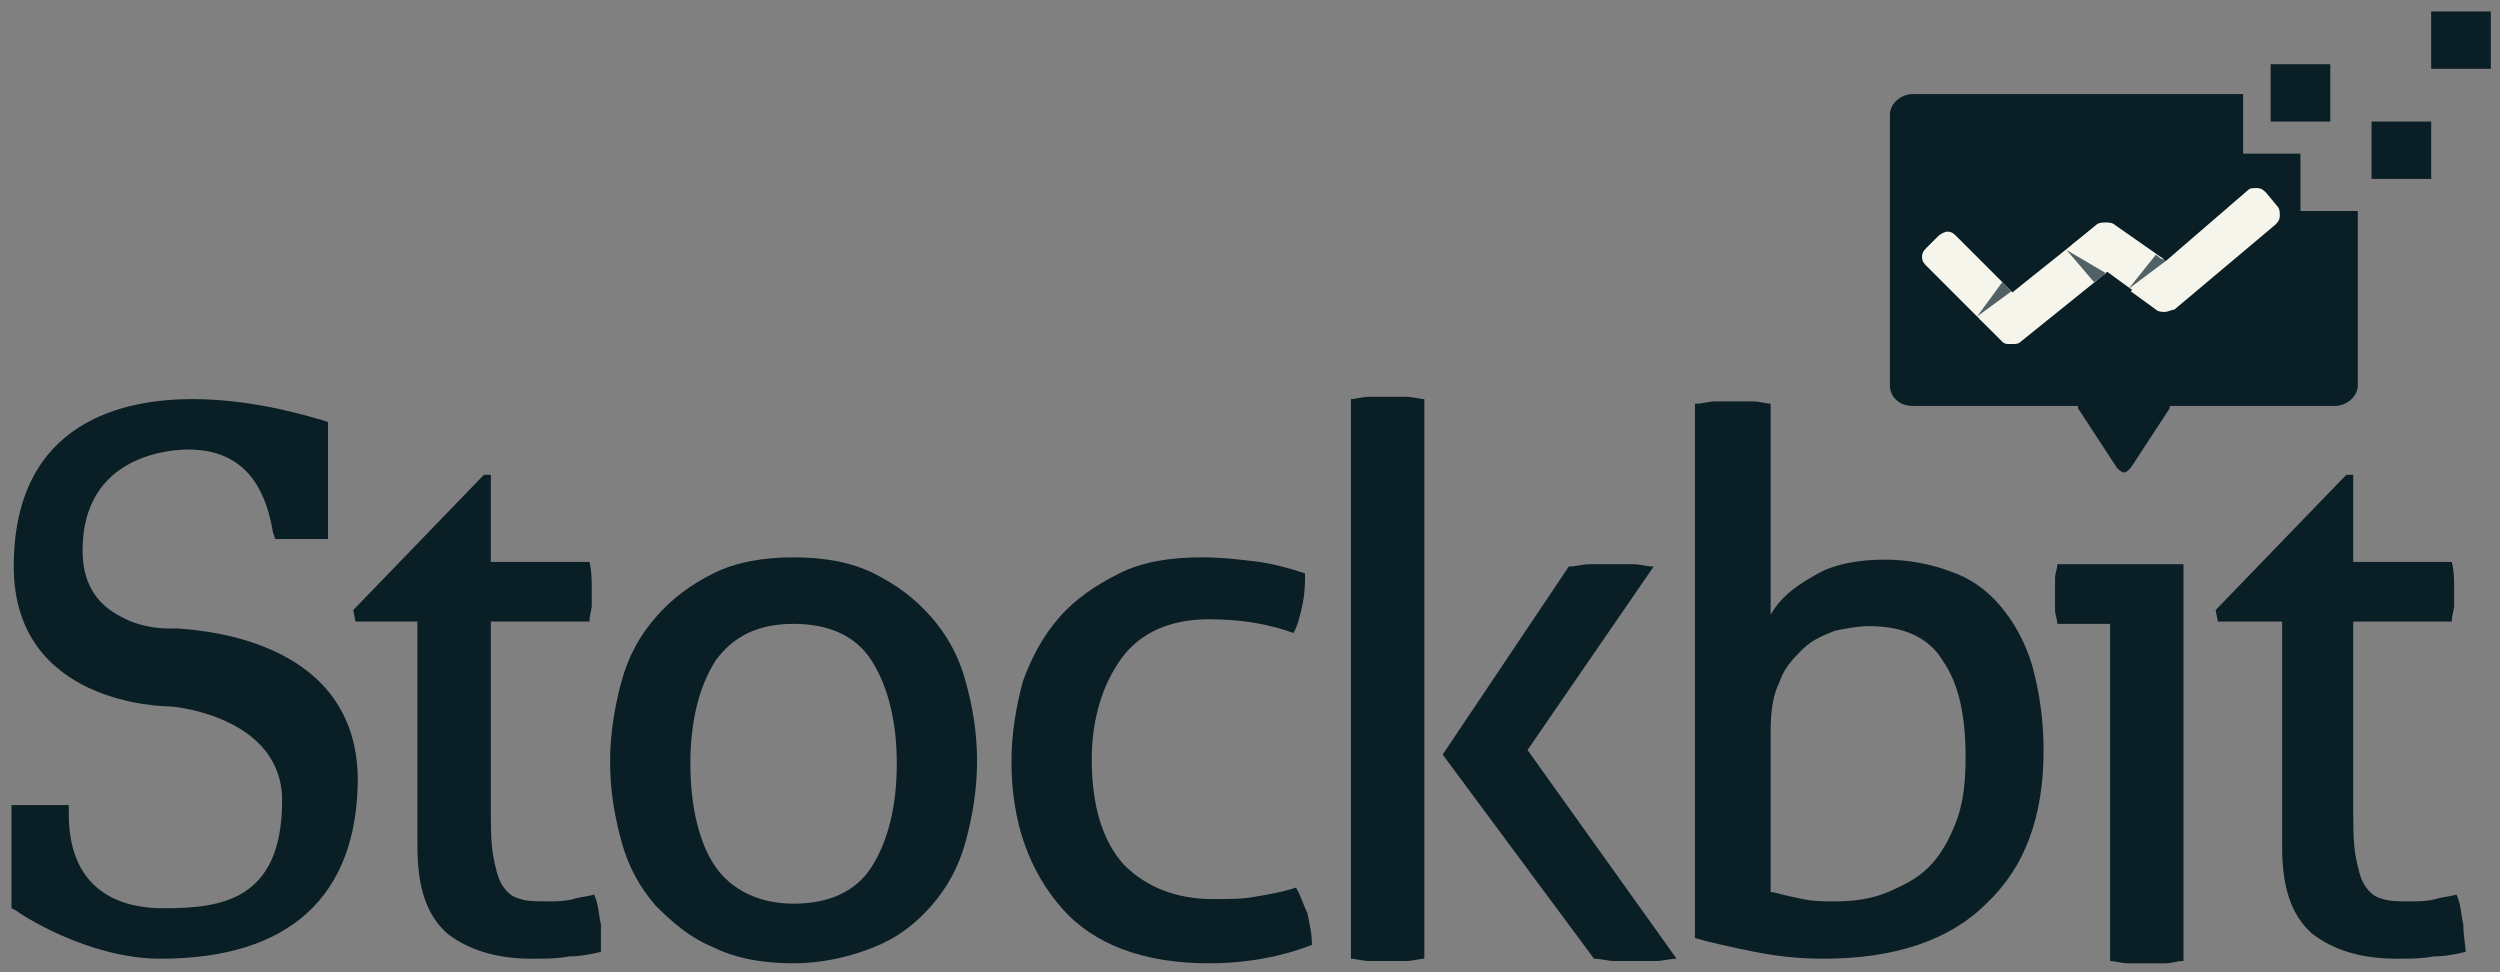
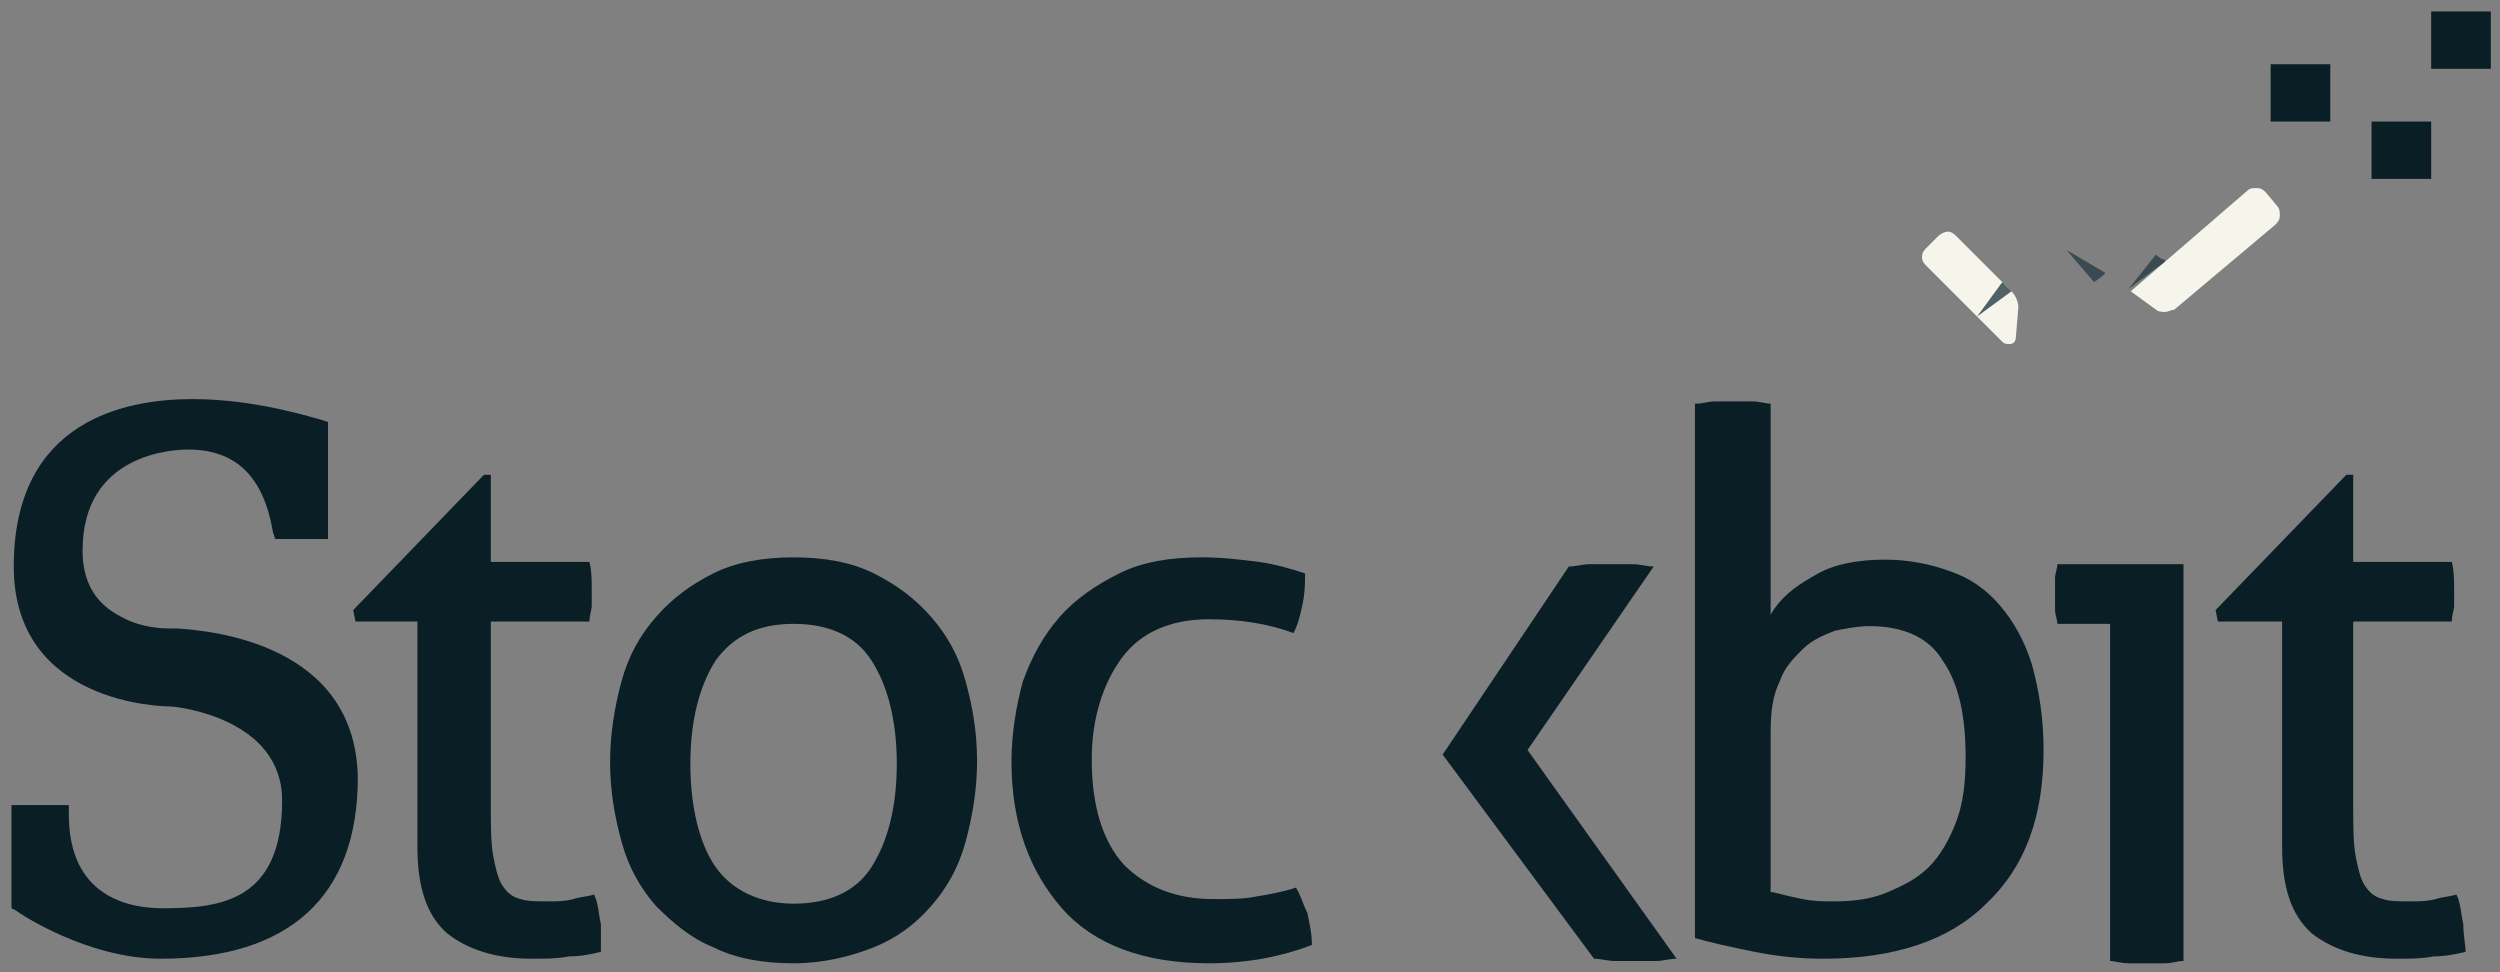
<svg xmlns="http://www.w3.org/2000/svg" version="1.1" id="Layer_1" x="0px" y="0px" viewBox="0 0 109 42.4" style="enable-background:new 0 0 109 42.4;" xml:space="preserve">
  <rect x="0" y="0" width="109" height="42.4" fill="#808080" stroke="none" />
  <style type="text/css"> .st0{fill:#0A1E25;} .st1{fill:#F5F5EB;} .st2{fill:#293D45;fill-opacity:0.8;} </style>
  <path class="st0" d="M18.1,27.1h-2.6l-0.1-0.5l5.7-5.9h0.3v3.8h4.3c0.1,0.4,0.1,0.8,0.1,1.2c0,0.2,0,0.5,0,0.7 c0,0.2-0.1,0.4-0.1,0.7h-4.3v8c0,0.9,0,1.6,0.1,2.2c0.1,0.5,0.2,1,0.4,1.3c0.2,0.3,0.4,0.5,0.8,0.6c0.3,0.1,0.7,0.1,1.2,0.1 c0.4,0,0.7,0,1.1-0.1c0.3-0.1,0.6-0.1,0.9-0.2c0.2,0.4,0.2,0.9,0.3,1.3c0,0.5,0,0.9,0,1.2c-0.4,0.1-0.9,0.2-1.4,0.2 c-0.5,0.1-1,0.1-1.6,0.1c-1.6,0-2.8-0.4-3.7-1.1c-0.9-0.8-1.3-2-1.3-3.8V27.1z" />
  <path class="st0" d="M34.6,42c-1.3,0-2.5-0.2-3.5-0.7c-1-0.4-1.8-1.1-2.5-1.8c-0.7-0.8-1.2-1.7-1.5-2.8c-0.3-1.1-0.5-2.2-0.5-3.5 c0-1.2,0.2-2.4,0.5-3.5c0.3-1.1,0.8-2,1.5-2.8c0.7-0.8,1.5-1.4,2.5-1.9c1-0.5,2.2-0.7,3.5-0.7c1.3,0,2.5,0.2,3.5,0.7 c1,0.5,1.8,1.1,2.5,1.9c0.7,0.8,1.2,1.7,1.5,2.8c0.3,1.1,0.5,2.2,0.5,3.5c0,1.2-0.2,2.4-0.5,3.5c-0.3,1.1-0.8,2-1.5,2.8 c-0.7,0.8-1.5,1.4-2.5,1.8C37.1,41.7,35.9,42,34.6,42z M34.6,39.4c1.5,0,2.7-0.5,3.4-1.6c0.7-1.1,1.1-2.6,1.1-4.5 c0-1.9-0.4-3.4-1.1-4.5c-0.7-1.1-1.9-1.6-3.4-1.6c-1.5,0-2.6,0.5-3.4,1.6c-0.7,1.1-1.1,2.6-1.1,4.5c0,1.9,0.4,3.5,1.1,4.5 C31.9,38.8,33.1,39.4,34.6,39.4z" />
  <path class="st0" d="M56.5,38.7c0.2,0.3,0.3,0.7,0.5,1.1c0.1,0.5,0.2,0.9,0.2,1.4c-1.3,0.5-2.8,0.8-4.5,0.8c-2.8,0-5-0.8-6.4-2.4 c-1.4-1.6-2.2-3.7-2.2-6.4c0-1.2,0.2-2.4,0.5-3.5c0.4-1.1,0.9-2,1.6-2.8c0.7-0.8,1.6-1.4,2.6-1.9c1-0.5,2.2-0.7,3.6-0.7 c0.9,0,1.7,0.1,2.5,0.2c0.7,0.1,1.4,0.3,2,0.5c0,0.4,0,0.8-0.1,1.3c-0.1,0.5-0.2,0.9-0.4,1.3c-1.1-0.4-2.3-0.6-3.7-0.6 c-1.7,0-3,0.6-3.8,1.7c-0.8,1.1-1.3,2.6-1.3,4.4c0,2.1,0.5,3.6,1.4,4.6c1,1,2.3,1.5,3.9,1.5c0.7,0,1.3,0,1.8-0.1 C55.3,39,55.9,38.9,56.5,38.7z" />
-   <path class="st0" d="M58.9,17.4c0.2,0,0.5-0.1,0.8-0.1c0.3,0,0.6,0,0.8,0c0.2,0,0.5,0,0.8,0c0.3,0,0.6,0.1,0.8,0.1v24.4 c-0.2,0-0.5,0.1-0.8,0.1c-0.3,0-0.6,0-0.8,0c-0.2,0-0.5,0-0.8,0c-0.3,0-0.6-0.1-0.8-0.1V17.4z" />
  <path class="st0" d="M74,17.6c0.2,0,0.5-0.1,0.8-0.1c0.3,0,0.6,0,0.8,0c0.2,0,0.5,0,0.8,0c0.3,0,0.6,0.1,0.8,0.1v9.2 c0.4-0.7,1-1.2,1.9-1.7c0.8-0.5,1.9-0.7,3.1-0.7c1,0,2,0.2,2.8,0.5c0.9,0.3,1.6,0.8,2.2,1.5c0.6,0.7,1.1,1.6,1.4,2.6 c0.3,1.1,0.5,2.3,0.5,3.7c0,2.9-0.8,5.1-2.5,6.7c-1.6,1.6-4,2.4-7.1,2.4c-1,0-2-0.1-3-0.3c-1-0.2-1.9-0.4-2.6-0.6V17.6L74,17.6z M77.3,38.9c0.4,0.1,0.8,0.2,1.3,0.3c0.5,0.1,0.9,0.1,1.4,0.1c0.8,0,1.6-0.1,2.3-0.4c0.7-0.3,1.3-0.6,1.8-1.1c0.5-0.5,0.9-1.2,1.2-2 c0.3-0.8,0.4-1.7,0.4-2.8c0-1.8-0.3-3.2-1-4.2c-0.6-1-1.7-1.5-3.2-1.5c-0.5,0-1,0.1-1.5,0.2c-0.5,0.2-1,0.4-1.4,0.8 c-0.4,0.4-0.8,0.8-1,1.4c-0.3,0.6-0.4,1.3-0.4,2.2V38.9z" />
  <path class="st0" d="M91.9,27.2h-2.2c0-0.2-0.1-0.4-0.1-0.6c0-0.2,0-0.5,0-0.7c0-0.2,0-0.5,0-0.7c0-0.2,0.1-0.4,0.1-0.6h5.5v17.3 c-0.3,0-0.5,0.1-0.8,0.1c-0.3,0-0.6,0-0.8,0c-0.2,0-0.5,0-0.8,0c-0.3,0-0.6-0.1-0.8-0.1V27.2z" />
  <path class="st0" d="M99.3,27.1h-2.6l-0.1-0.5l5.7-5.9h0.3v3.8h4.3c0.1,0.4,0.1,0.8,0.1,1.2c0,0.2,0,0.5,0,0.7 c0,0.2-0.1,0.4-0.1,0.7h-4.3v8c0,0.9,0,1.6,0.1,2.2c0.1,0.5,0.2,1,0.4,1.3c0.2,0.3,0.4,0.5,0.8,0.6c0.3,0.1,0.7,0.1,1.2,0.1 c0.4,0,0.7,0,1.1-0.1c0.3-0.1,0.6-0.1,0.9-0.2c0.2,0.4,0.2,0.9,0.3,1.3c0,0.5,0.1,0.9,0.1,1.2c-0.4,0.1-0.9,0.2-1.4,0.2 c-0.5,0.1-1,0.1-1.6,0.1c-1.6,0-2.8-0.4-3.7-1.1c-0.9-0.8-1.3-2-1.3-3.8V27.1z" />
  <path class="st0" d="M62.9,32.9l5.5-8.2c0.3,0,0.6-0.1,0.9-0.1c0.3,0,0.6,0,0.9,0c0.3,0,0.7,0,1,0c0.3,0,0.6,0.1,0.9,0.1l-5.5,8 l6.5,9.1c-0.3,0-0.6,0.1-0.9,0.1c-0.3,0-0.6,0-0.9,0c-0.3,0-0.6,0-0.9,0c-0.3,0-0.6-0.1-0.9-0.1L62.9,32.9z" />
  <path class="st0" d="M7.7,27.4L7.7,27.4l-0.3,0c0,0,0,0,0,0l0,0H7.3c-0.1,0-1.1,0-2-0.5c-1.2-0.6-1.7-1.6-1.7-2.9 c0-4.2,3.9-4.4,4.6-4.4c2.1,0,3.3,1.2,3.7,3.6l0.1,0.3l2.3,0v-5.1l-0.3-0.1c-0.1,0-2.7-0.9-5.6-0.9c-2.9,0-7.8,0.9-7.8,7.3 c0,6,6.5,6.1,6.8,6.1c0.3,0,4.9,0.5,4.9,4.1c0,4.4-2.7,4.7-5.2,4.7c-1.5,0-4.1-0.5-4.1-4.1v-0.4l-2.5,0v4.5l0.2,0.1 c0.1,0.1,3.1,2.1,6.3,2.1c5.6,0,8.6-2.7,8.6-7.9C15.5,28.1,9.3,27.5,7.7,27.4L7.7,27.4z" />
-   <path class="st0" d="M100.3,6.7h-2.5V4.1H83.4c-0.5,0-1,0.4-1,0.9v11.8c0,0.5,0.4,0.9,1,0.9h7.2c0,0,0,0,0,0.1l1.7,2.6 c0.1,0.1,0.2,0.2,0.3,0.2c0.1,0,0.2-0.1,0.3-0.2l1.7-2.6c0,0,0,0,0-0.1h7.2c0.5,0,1-0.4,1-0.9V9.2h-2.5V6.7L100.3,6.7z" />
  <path class="st0" d="M101.6,5.3h-2.6V2.8h2.6V5.3z" />
  <path class="st0" d="M106,7.8h-2.6V5.3h2.6V7.8z" />
  <path class="st0" d="M108.6,3H106V0.5h2.6V3z" />
  <path class="st1" d="M87.6,15c-0.1,0-0.2,0-0.3-0.1L84,11.6c-0.1-0.1-0.2-0.2-0.2-0.4c0-0.2,0.1-0.3,0.2-0.4l0.5-0.5 c0.1-0.1,0.3-0.2,0.4-0.2c0.2,0,0.3,0.1,0.4,0.2l2.4,2.4c0.2,0.2,0.3,0.5,0.3,0.7l-0.1,1.2C87.9,14.9,87.8,15,87.6,15z" />
  <path class="st2" d="M86.2,13.8l1.1-1.5c0,0,0.3,0.3,0.3,0.3c0.1,0.1,0.1,0.1,0.1,0.1L86.2,13.8L86.2,13.8z" />
-   <path class="st1" d="M87.7,15c-0.2,0-0.3-0.1-0.4-0.2l-1-0.9l5-4c0.1-0.1,0.2-0.1,0.3-0.1c0.2,0,0.4,0.1,0.4,0.4l0,1.1 c0,0.3-0.1,0.6-0.3,0.7l-3.6,2.9C88,15,87.9,15,87.7,15z" />
-   <path class="st1" d="M94.3,13.5c-0.1,0-0.2,0-0.3-0.1l-3.7-2.7l0.5-0.4l0.6-0.5c0.1-0.1,0.3-0.1,0.4-0.1c0.1,0,0.3,0,0.4,0.1l2,1.4 c0.2,0.1,0.4,0.4,0.4,0.7l0,1.1c0,0.2-0.1,0.3-0.1,0.3C94.4,13.5,94.3,13.5,94.3,13.5z" />
  <path class="st1" d="M94.4,13.6c-0.1,0-0.3,0-0.4-0.1l-1.1-0.8L98,8.3c0.1-0.1,0.2-0.1,0.4-0.1c0.2,0,0.3,0.1,0.4,0.2l0.5,0.6 c0.1,0.1,0.1,0.3,0.1,0.4c0,0.2-0.1,0.3-0.2,0.4l-4.4,3.7C94.7,13.5,94.5,13.6,94.4,13.6L94.4,13.6z" />
  <path class="st2" d="M90.1,10.9l1.2,1.4c0,0,0.3-0.2,0.4-0.3c0.1-0.1,0.1-0.1,0.1-0.1L90.1,10.9L90.1,10.9z" />
-   <path class="st2" d="M92.8,12.6l1.2-1.5c0,0,0.2,0.2,0.3,0.2c0.1,0,0.1,0.1,0.1,0.1L92.8,12.6L92.8,12.6z" />
+   <path class="st2" d="M92.8,12.6l1.2-1.5c0,0,0.2,0.2,0.3,0.2c0.1,0,0.1,0.1,0.1,0.1L92.8,12.6L92.8,12.6" />
</svg>